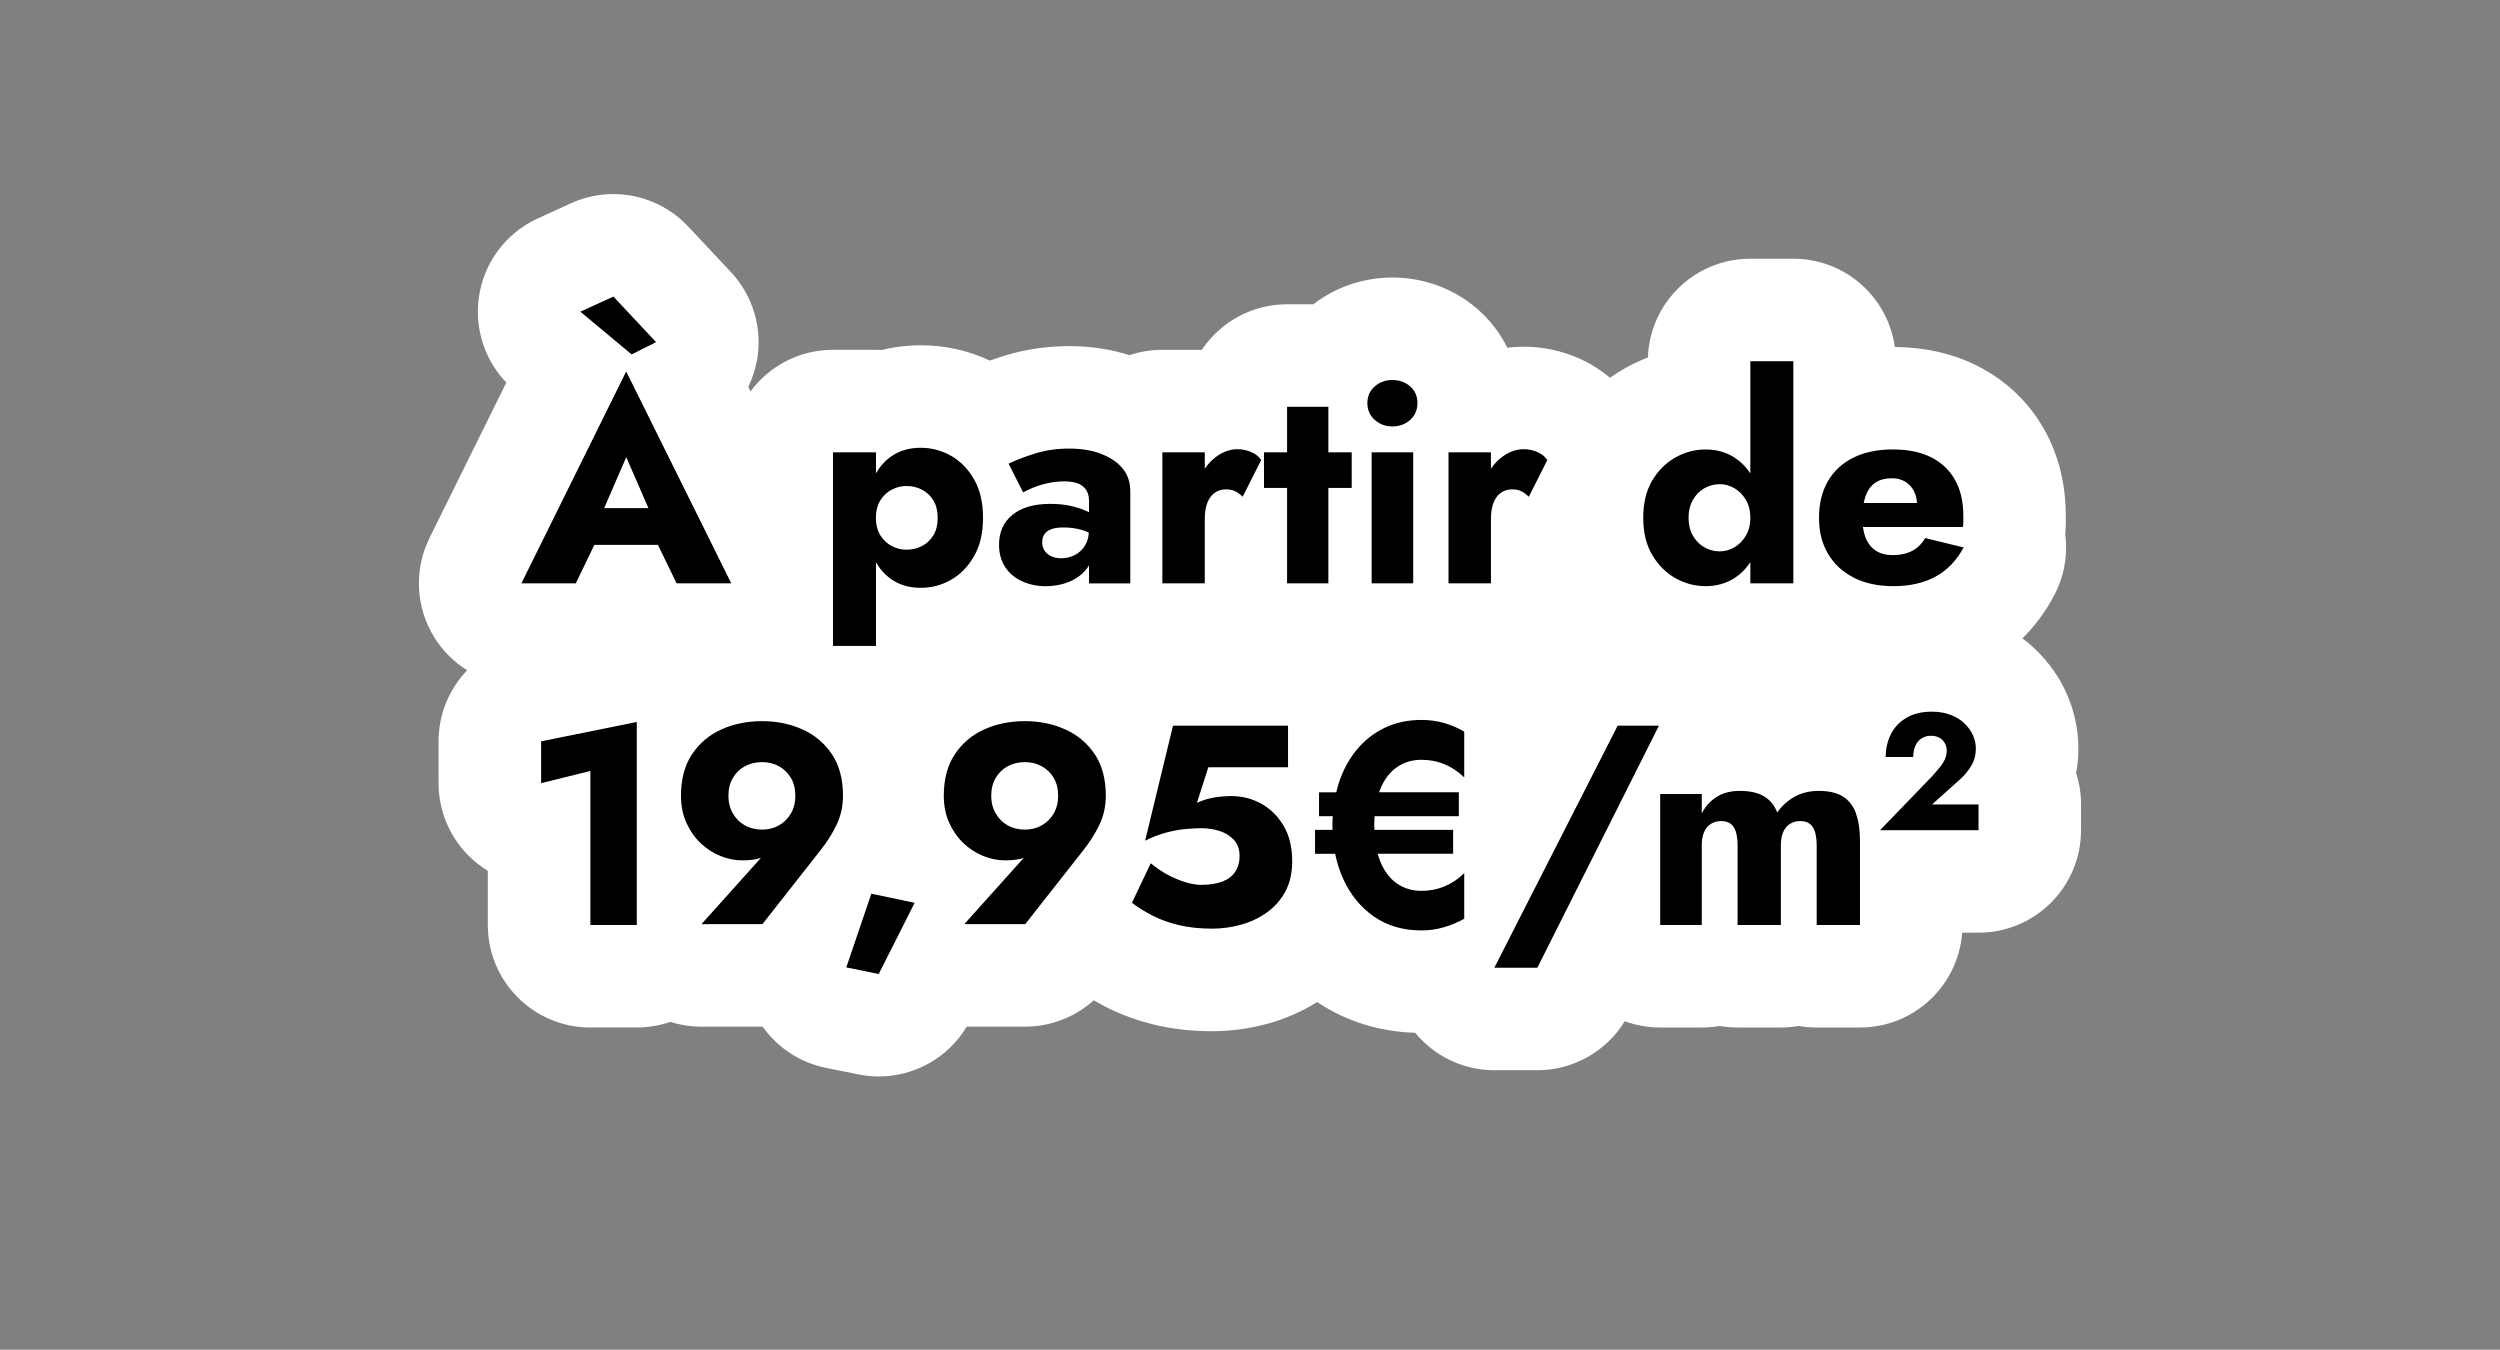
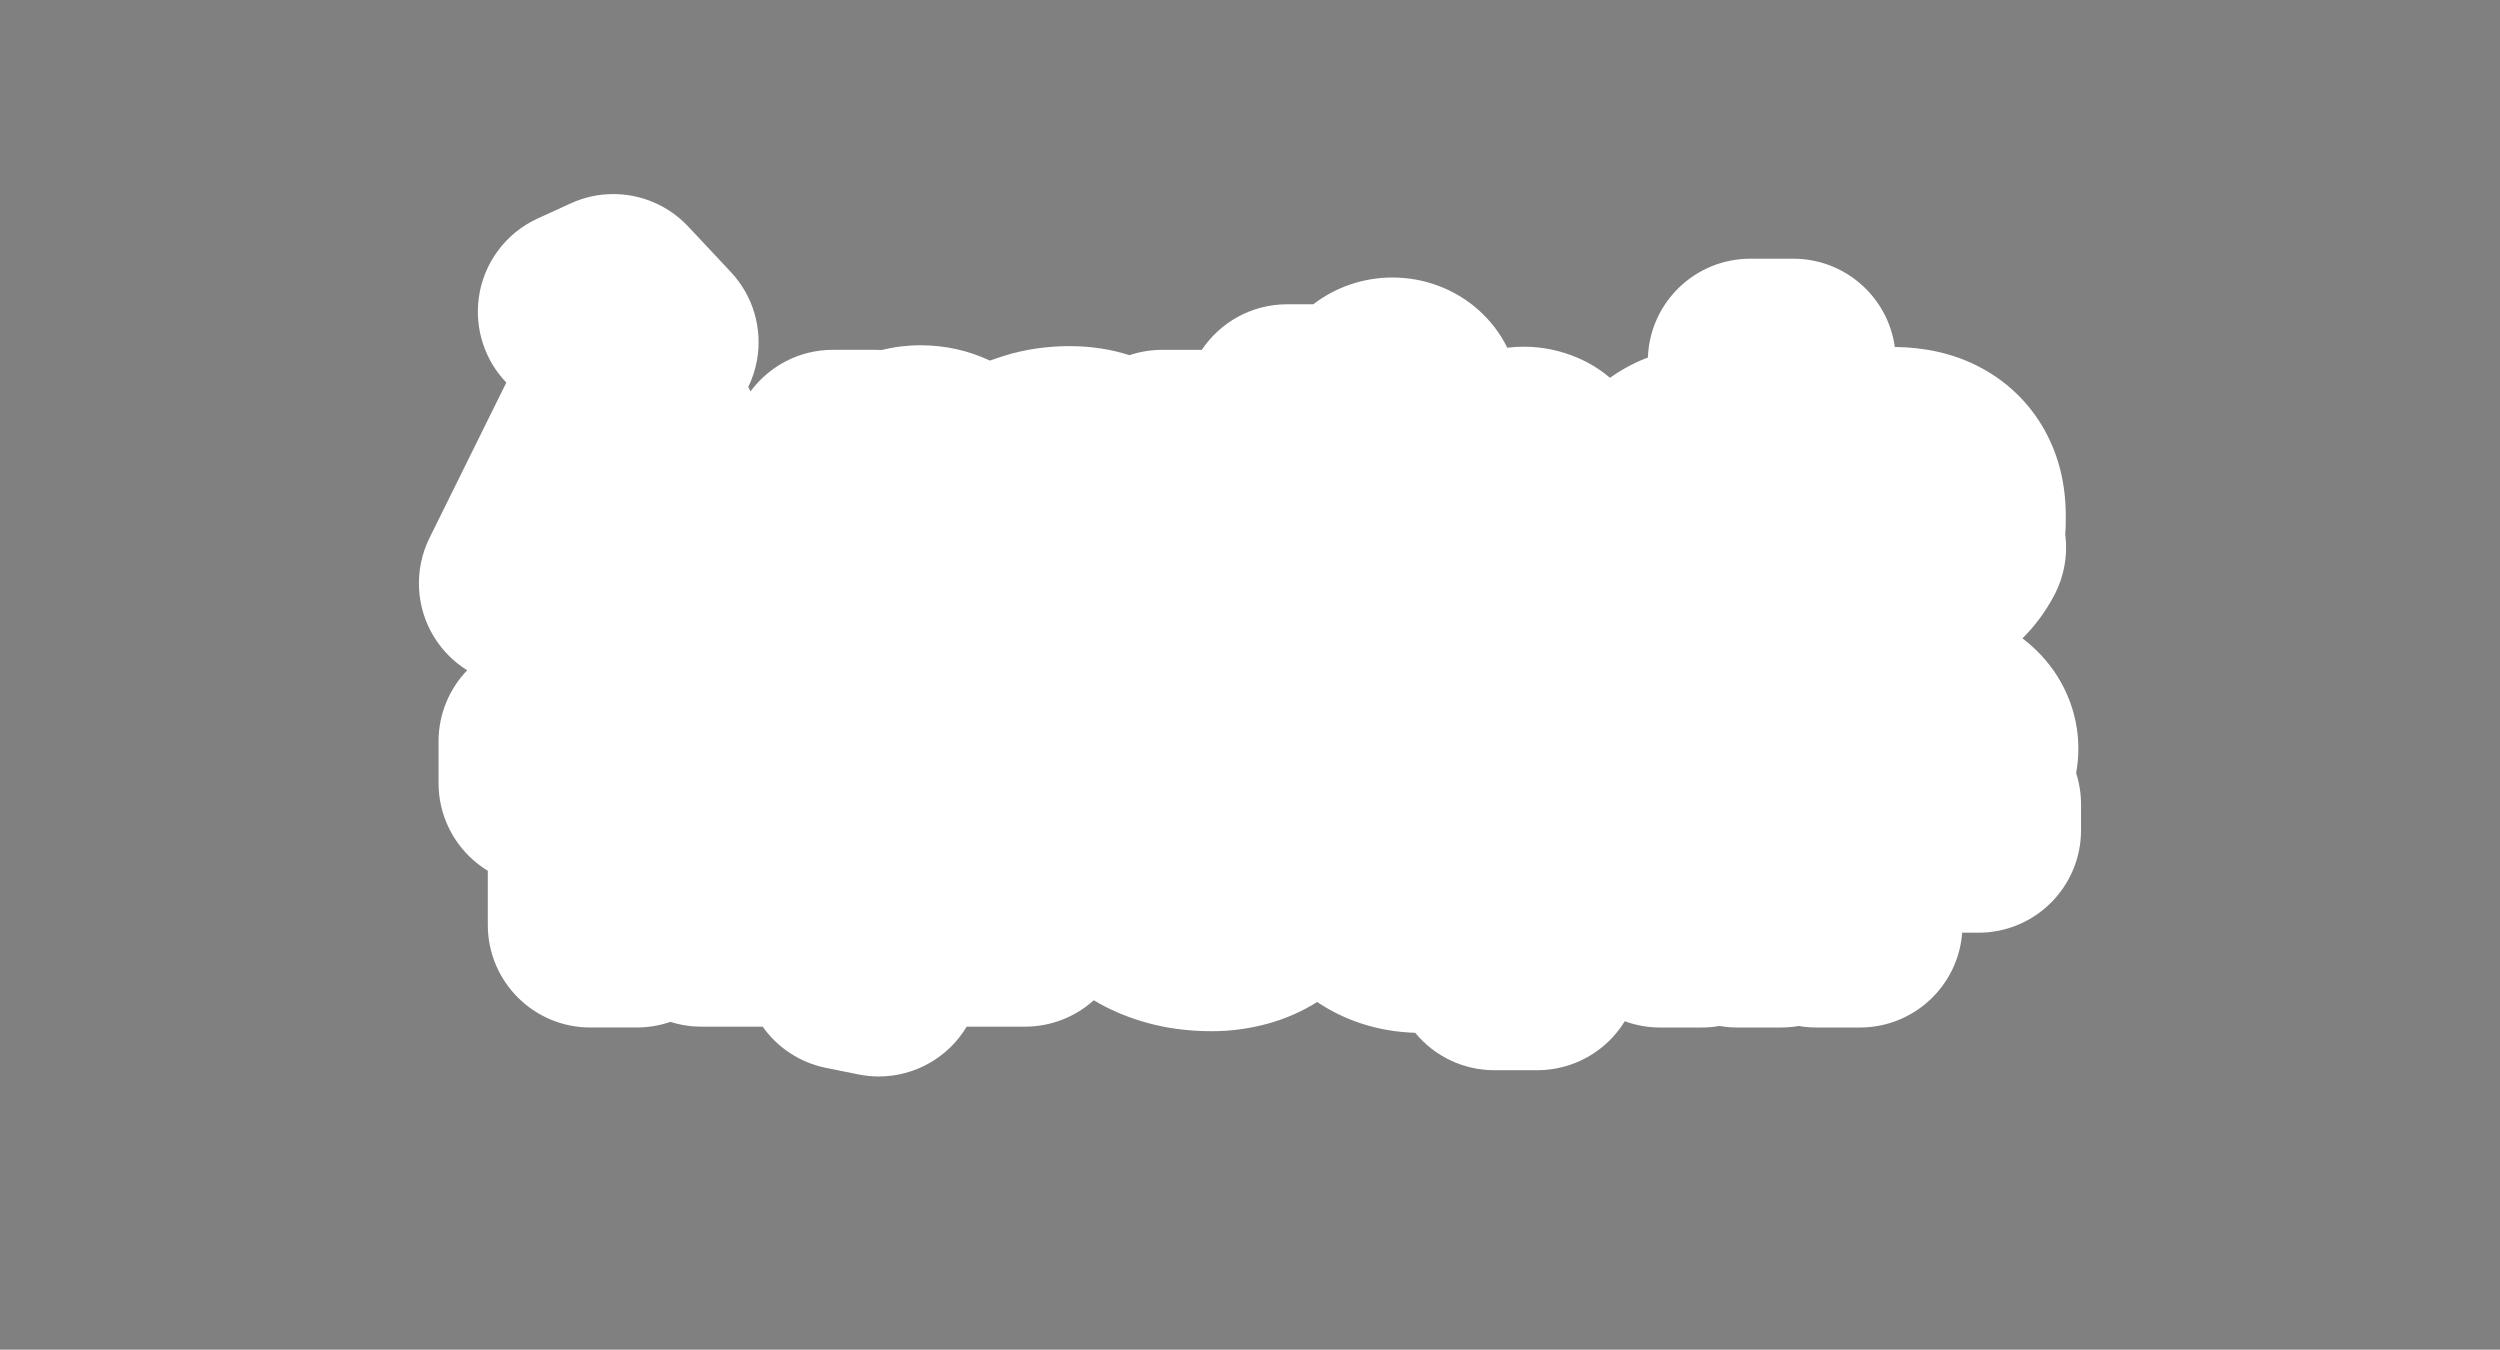
<svg xmlns="http://www.w3.org/2000/svg" id="uuid-167afc73-060d-4696-96c2-1df73df74470" data-name="Calque 1" viewBox="0 0 439 237">
  <rect x="0" y="0" width="439" height="237" fill="#808080" stroke="none" />
  <defs>
    <style>
      .uuid-30d56d8d-5243-4e3f-9999-b5035ed0f2a7 {
        fill: #fff;
      }
    </style>
  </defs>
  <path class="uuid-30d56d8d-5243-4e3f-9999-b5035ed0f2a7" d="M365.43,141.26v4.52c0,9.94-8.06,18-18,18h-2.87c-.69,9.31-8.47,16.65-17.95,16.65h-7.6c-1.08,0-2.13-.09-3.15-.27-1.03.18-2.08.27-3.15.27h-7.6c-1.08,0-2.13-.09-3.15-.27-1.03.18-2.08.27-3.15.27h-7.3c-2.18,0-4.27-.39-6.2-1.1-3.25,5.31-9.05,8.6-15.35,8.6h-7.55c-5.43,0-10.51-2.44-13.9-6.57-6.32-.19-12.24-2.05-17.21-5.41-2.69,1.69-5.62,2.97-8.73,3.82-3.19.87-6.47,1.31-9.76,1.31-3.54,0-6.91-.38-10.01-1.12-3.11-.75-6.01-1.81-8.61-3.14-.72-.37-1.43-.76-2.13-1.17-3.28,2.96-7.57,4.63-12.05,4.63h-10.26c-3.27,5.47-9.17,8.75-15.44,8.75-1.18,0-2.37-.12-3.56-.36l-5.7-1.15c-4.52-.91-8.49-3.51-11.13-7.24h-10.76c-1.88,0-3.71-.29-5.44-.84-1.85.64-3.84.99-5.91.99h-8.15c-9.94,0-18-8.06-18-18v-9.52c-.6-.36-1.18-.76-1.74-1.2-4.36-3.41-6.91-8.64-6.91-14.18v-7.35c0-4.79,1.89-9.21,5.03-12.48-2.31-1.43-4.29-3.39-5.77-5.77-3.29-5.29-3.6-11.9-.84-17.48l13.48-27.27c-3.76-3.92-5.57-9.38-4.84-14.84.82-6.13,4.73-11.41,10.36-13.98l5.8-2.65c2.4-1.1,4.95-1.63,7.47-1.63,4.87,0,9.66,1.98,13.14,5.69l7.5,8c3.89,4.15,5.59,9.88,4.59,15.48-.3,1.65-.82,3.23-1.53,4.7l.39.78c3.28-4.43,8.54-7.3,14.47-7.3h7.55c.35,0,.69.01,1.04.03,2.19-.55,4.47-.83,6.81-.83,4.27,0,8.35.9,12.17,2.69.85-.3,1.73-.6,2.66-.89,3.55-1.09,7.36-1.65,11.32-1.65,3.72,0,7.26.54,10.53,1.59,1.81-.61,3.75-.94,5.77-.94h6.93c3.23-4.82,8.73-8,14.97-8h4.61c3.95-3.04,8.83-4.7,13.89-4.7,5.58,0,10.91,2,15.03,5.62,2.18,1.93,3.91,4.2,5.14,6.71.95-.12,1.91-.18,2.88-.18,3.31,0,6.53.67,9.57,1.99,2.05.89,3.93,2.06,5.58,3.47.86-.62,1.76-1.19,2.7-1.71,1.29-.73,2.61-1.34,3.96-1.85.34-9.64,8.26-17.35,17.99-17.35h7.55c9.09,0,16.61,6.74,17.82,15.5,5.33.05,10.18,1.15,14.42,3.28,5.05,2.52,9.16,6.43,11.87,11.3,2.48,4.44,3.73,9.51,3.73,15.07v1.08c0,.72-.03,1.43-.1,2.14.48,3.65-.17,7.42-1.94,10.75-1.49,2.83-3.37,5.37-5.57,7.55.84.62,1.63,1.3,2.38,2.03,2.34,2.27,4.17,4.89,5.44,7.8,1.33,3.05,2,6.25,2,9.51,0,1.45-.13,2.9-.39,4.32.56,1.74.86,3.58.86,5.5Z" />
-   <path d="M128.41,102.43l-18.45-37.2-18.4,37.2h9.55l3.26-6.75h11.16l3.28,6.75h9.6ZM113.87,89.23h-7.78l3.88-8.95,3.9,8.95ZM110.91,62.23l-9-7.5,5.8-2.65,7.5,8-4.3,2.15ZM171.04,97.68c1.05-1.83,1.58-4.08,1.58-6.75s-.53-4.96-1.58-6.77c-1.05-1.82-2.4-3.19-4.05-4.13-1.65-.93-3.42-1.4-5.33-1.4-2,0-3.72.51-5.17,1.52-1.08.76-1.97,1.75-2.67,2.96v-3.68h-7.55v34h7.55v-14.7c.7,1.22,1.59,2.21,2.67,2.97,1.45,1.02,3.17,1.52,5.17,1.52s3.67-.47,5.33-1.4c1.65-.93,3-2.32,4.05-4.15ZM163.91,93.98c-.5.83-1.17,1.47-2,1.9-.83.43-1.75.65-2.75.65-.87,0-1.71-.21-2.52-.62-.82-.42-1.49-1.04-2.03-1.88-.53-.83-.8-1.87-.8-3.1s.27-2.27.8-3.1c.53-.83,1.21-1.46,2.03-1.87.82-.42,1.66-.62,2.52-.62,1,0,1.92.22,2.75.65.83.43,1.5,1.07,2,1.9.5.83.75,1.85.75,3.05s-.25,2.22-.75,3.05ZM193.26,79.65c-1.6-.58-3.42-.88-5.45-.88-2.17,0-4.17.28-6,.85-1.83.57-3.4,1.17-4.7,1.8l2.55,5.05c.33-.2.87-.46,1.6-.77.73-.32,1.59-.59,2.58-.82.98-.23,1.99-.35,3.03-.35.7,0,1.32.07,1.88.2.55.13,1.01.35,1.38.65.37.3.64.66.82,1.07.18.42.28.91.28,1.48v2.03c-.05-.03-.1-.05-.15-.08-.8-.4-1.76-.73-2.88-1-1.12-.27-2.38-.4-3.77-.4-2.87,0-5.08.64-6.65,1.93-1.57,1.28-2.35,3.02-2.35,5.23,0,1.57.38,2.9,1.12,4,.75,1.1,1.75,1.92,3,2.47,1.25.55,2.61.83,4.08.83s2.83-.26,4.1-.77c1.27-.52,2.3-1.28,3.1-2.3.15-.19.28-.4.4-.61v3.19h7.25v-16.2c0-1.6-.47-2.95-1.4-4.05s-2.2-1.94-3.8-2.52ZM190.51,95.83c-.47.73-1.07,1.28-1.8,1.65-.73.37-1.53.55-2.4.55-.6,0-1.15-.11-1.65-.33-.5-.22-.9-.53-1.2-.95-.3-.42-.45-.93-.45-1.53,0-.57.13-1.04.4-1.42.27-.38.67-.67,1.2-.88.53-.2,1.25-.3,2.15-.3,1.17,0,2.28.16,3.33.47.39.12.75.28,1.1.43-.05.89-.27,1.66-.68,2.29ZM211.56,102.43h-7.45v-23h7.45v2.88c.59-.87,1.29-1.6,2.1-2.18,1.17-.83,2.38-1.25,3.65-1.25.83,0,1.63.17,2.4.5.77.33,1.35.8,1.75,1.4l-3.25,6.45c-.4-.4-.83-.72-1.27-.95-.45-.23-1.01-.35-1.68-.35-.73,0-1.38.2-1.95.6-.57.4-1,.98-1.3,1.75-.3.77-.45,1.7-.45,2.8v11.35ZM226.01,85.68h-4.05v-6.25h4.05v-8h7.25v8h4.1v6.25h-4.1v16.75h-7.25v-16.75ZM240.86,79.43h7.3v23h-7.3v-23ZM241.41,73.73c-.87-.77-1.3-1.75-1.3-2.95s.43-2.18,1.3-2.93c.87-.75,1.9-1.12,3.1-1.12s2.27.38,3.12,1.12c.85.75,1.27,1.73,1.27,2.93s-.42,2.18-1.27,2.95c-.85.77-1.89,1.15-3.12,1.15s-2.23-.38-3.1-1.15ZM262.26,88.28c-.3.77-.45,1.7-.45,2.8v11.35h-7.45v-23h7.45v2.88c.59-.87,1.29-1.6,2.1-2.18,1.17-.83,2.38-1.25,3.65-1.25.83,0,1.63.17,2.4.5.77.33,1.35.8,1.75,1.4l-3.25,6.45c-.4-.4-.83-.72-1.27-.95-.45-.23-1.01-.35-1.68-.35-.73,0-1.38.2-1.95.6-.57.4-1,.98-1.3,1.75ZM294.21,101.53c1.67.93,3.43,1.4,5.3,1.4s3.64-.48,5.12-1.45c1.07-.7,1.98-1.62,2.73-2.75v3.7h7.55v-39h-7.55v19.69c-.75-1.12-1.65-2.04-2.73-2.74-1.48-.97-3.19-1.45-5.12-1.45s-3.63.47-5.3,1.4c-1.67.93-3.03,2.28-4.08,4.05-1.05,1.77-1.58,3.95-1.58,6.55s.53,4.74,1.58,6.52c1.05,1.78,2.41,3.14,4.08,4.08ZM297.26,87.8c.5-.88,1.17-1.57,2-2.05.83-.48,1.75-.73,2.75-.73.87,0,1.71.23,2.53.7.82.47,1.49,1.14,2.02,2.03.53.88.8,1.94.8,3.17s-.27,2.29-.8,3.17c-.53.88-1.21,1.56-2.02,2.03-.82.47-1.66.7-2.53.7-1,0-1.92-.24-2.75-.73-.83-.48-1.5-1.17-2-2.05-.5-.88-.75-1.92-.75-3.12s.25-2.24.75-3.12ZM325.53,101.45c1.95.98,4.26,1.48,6.93,1.48,2.93,0,5.42-.57,7.47-1.7,2.05-1.13,3.67-2.83,4.88-5.1l-6.75-1.65c-.57,1-1.33,1.75-2.28,2.25-.95.5-2.09.75-3.42.75-1.17,0-2.15-.26-2.95-.77-.8-.52-1.4-1.27-1.8-2.27-.23-.57-.38-1.2-.48-1.9h17.53c.07-.23.1-.52.1-.88v-1.08c0-2.47-.48-4.57-1.45-6.3-.97-1.73-2.37-3.06-4.2-3.98-1.83-.92-4.08-1.38-6.75-1.38s-4.97.48-6.92,1.45-3.44,2.35-4.47,4.15c-1.03,1.8-1.55,3.93-1.55,6.4s.53,4.55,1.6,6.35c1.07,1.8,2.58,3.19,4.52,4.17ZM329.36,84.73c.77-.5,1.72-.75,2.85-.75.9,0,1.68.2,2.35.6.67.4,1.18.97,1.55,1.7.3.59.47,1.28.52,2.05h-9.36c.1-.48.21-.93.36-1.32.38-1.02.96-1.78,1.72-2.28ZM95.02,130.18l16.8-3.4v35.65h-8.15v-27.05l-8.65,2.15v-7.35ZM140.94,128.1c-2.15-.98-4.53-1.47-7.12-1.47s-5.03.49-7.17,1.47c-2.15.98-3.87,2.44-5.15,4.38-1.28,1.93-1.92,4.35-1.92,7.25,0,1.77.32,3.35.95,4.75.63,1.4,1.47,2.59,2.5,3.58,1.03.98,2.19,1.73,3.47,2.25,1.28.52,2.58.77,3.88.77s2.33-.14,3.17-.42c.03,0,.06-.03.09-.04l-10.46,11.66h10.7l10.1-12.85c1.13-1.4,2.09-2.9,2.88-4.5.78-1.6,1.17-3.33,1.17-5.2,0-2.9-.64-5.32-1.92-7.25-1.28-1.93-3-3.39-5.15-4.38ZM138.89,142.83c-.52.9-1.22,1.6-2.1,2.1s-1.88.75-2.97.75-2.14-.25-3.03-.75-1.58-1.2-2.1-2.1c-.52-.9-.78-1.93-.78-3.1s.26-2.24.78-3.12c.52-.88,1.22-1.57,2.1-2.05.88-.48,1.89-.73,3.03-.73s2.09.24,2.97.73c.88.48,1.58,1.17,2.1,2.05.52.88.77,1.93.77,3.12s-.26,2.2-.77,3.1ZM153.01,156.93l7.6,1.6-6.3,12.5-5.7-1.15,4.4-12.95ZM187.09,128.1c-2.15-.98-4.53-1.47-7.12-1.47s-5.03.49-7.17,1.47c-2.15.98-3.87,2.44-5.15,4.38-1.28,1.93-1.92,4.35-1.92,7.25,0,1.77.32,3.35.95,4.75.63,1.4,1.47,2.59,2.5,3.58,1.03.98,2.19,1.73,3.47,2.25,1.28.52,2.58.77,3.88.77s2.33-.14,3.17-.42c.03,0,.06-.03.09-.04l-10.46,11.66h10.7l10.1-12.85c1.13-1.4,2.09-2.9,2.88-4.5.78-1.6,1.17-3.33,1.17-5.2,0-2.9-.64-5.32-1.92-7.25-1.28-1.93-3-3.39-5.15-4.38ZM185.04,142.83c-.52.9-1.22,1.6-2.1,2.1s-1.88.75-2.97.75-2.14-.25-3.03-.75-1.58-1.2-2.1-2.1c-.52-.9-.78-1.93-.78-3.1s.26-2.24.78-3.12c.52-.88,1.22-1.57,2.1-2.05.88-.48,1.89-.73,3.03-.73s2.09.24,2.97.73c.88.48,1.58,1.17,2.1,2.05.52.88.77,1.93.77,3.12s-.26,2.2-.77,3.1ZM225.41,145.03c1,1.7,1.5,3.77,1.5,6.2,0,2.07-.41,3.85-1.22,5.35-.82,1.5-1.92,2.73-3.3,3.7-1.38.97-2.9,1.67-4.55,2.12-1.65.45-3.33.67-5.02.67-2.13,0-4.07-.21-5.8-.62s-3.27-.97-4.6-1.65c-1.33-.68-2.55-1.44-3.65-2.27l3.3-6.95c.97.8,1.96,1.48,2.97,2.02,1.02.55,2.04.98,3.08,1.3,1.03.32,1.97.48,2.8.48,1.43,0,2.65-.18,3.65-.55,1-.37,1.77-.93,2.3-1.7.53-.77.8-1.7.8-2.8,0-1.17-.33-2.11-.97-2.82-.65-.72-1.48-1.24-2.5-1.58-1.02-.33-2.11-.5-3.28-.5-.9,0-1.89.06-2.97.17-1.08.12-2.2.33-3.35.65-1.15.32-2.33.77-3.52,1.38l4.9-20.2h20.2v7.3h-14l-2,6.25c.93-.43,1.91-.74,2.92-.92,1.02-.18,2.08-.27,3.17-.27,1.87,0,3.61.45,5.23,1.35,1.62.9,2.92,2.2,3.92,3.9ZM253.54,126.95c1.25.35,2.44.86,3.58,1.52v8.05c-2.13-2.07-4.63-3.1-7.5-3.1-1.63,0-3.08.43-4.33,1.3-1.25.87-2.22,2.15-2.92,3.85-.07.17-.12.37-.19.55h13.99v4.2h-14.79c-.03.52-.06,1.04-.06,1.6,0,.28.02.53.03.8h13.82v4.2h-13.25c.13.46.28.91.45,1.33.7,1.72,1.67,3.01,2.92,3.88,1.25.87,2.69,1.3,4.33,1.3,2.87,0,5.37-1.03,7.5-3.1v8c-1.13.63-2.33,1.13-3.58,1.5-1.25.37-2.56.55-3.92.55-3.23,0-6.02-.81-8.35-2.43-2.33-1.62-4.13-3.82-5.4-6.6-.63-1.39-1.1-2.86-1.42-4.42h-3.53v-4.2h3.07c0-.27-.02-.53-.02-.8,0-.54.02-1.07.06-1.6h-2.41v-4.2h3.02c.12-.5.25-.99.4-1.48.72-2.25,1.76-4.22,3.12-5.9,1.37-1.68,3.02-2.99,4.95-3.93,1.93-.93,4.1-1.4,6.5-1.4,1.37,0,2.67.17,3.92.52ZM284.06,127.43h7.25l-21.35,42.5h-7.55l21.65-42.5ZM325.91,142.88c.47,1.3.7,2.88.7,4.75v14.8h-7.6v-14c0-1.4-.23-2.46-.67-3.17-.45-.72-1.19-1.08-2.23-1.08-.67,0-1.26.16-1.77.48-.52.32-.92.79-1.2,1.42-.28.63-.42,1.42-.42,2.35v14h-7.6v-14c0-1.4-.22-2.46-.67-3.17s-1.19-1.08-2.22-1.08c-.67,0-1.26.16-1.78.48-.52.32-.92.79-1.2,1.42-.28.63-.42,1.42-.42,2.35v14h-7.3v-23h7.3v3.4c.63-1.23,1.51-2.2,2.62-2.9,1.12-.7,2.46-1.05,4.03-1.05,1.8,0,3.23.32,4.3.97,1.07.65,1.83,1.59,2.3,2.83.83-1.2,1.87-2.13,3.1-2.8,1.23-.67,2.63-1,4.2-1,1.8,0,3.23.34,4.28,1.02,1.05.68,1.81,1.67,2.27,2.98ZM347.43,141.26v4.52h-17.29l9.09-9.42c.54-.6,1.02-1.15,1.41-1.63.4-.49.7-.97.9-1.44.2-.48.31-.99.31-1.53,0-.31-.06-.62-.18-.93-.12-.31-.29-.59-.52-.83-.23-.24-.52-.44-.87-.58-.35-.15-.76-.22-1.22-.22-.62,0-1.17.16-1.65.47-.48.31-.83.75-1.08,1.31-.24.56-.36,1.21-.36,1.95h-4.84c0-1.46.3-2.79.9-3.99.6-1.2,1.51-2.17,2.73-2.89,1.21-.72,2.7-1.08,4.45-1.08,1.26,0,2.38.19,3.35.57s1.78.88,2.43,1.52c.65.63,1.14,1.33,1.47,2.08.33.76.5,1.53.5,2.3,0,1.11-.27,2.12-.82,3.05s-1.25,1.76-2.13,2.52l-4.75,4.26h8.16Z" />
</svg>